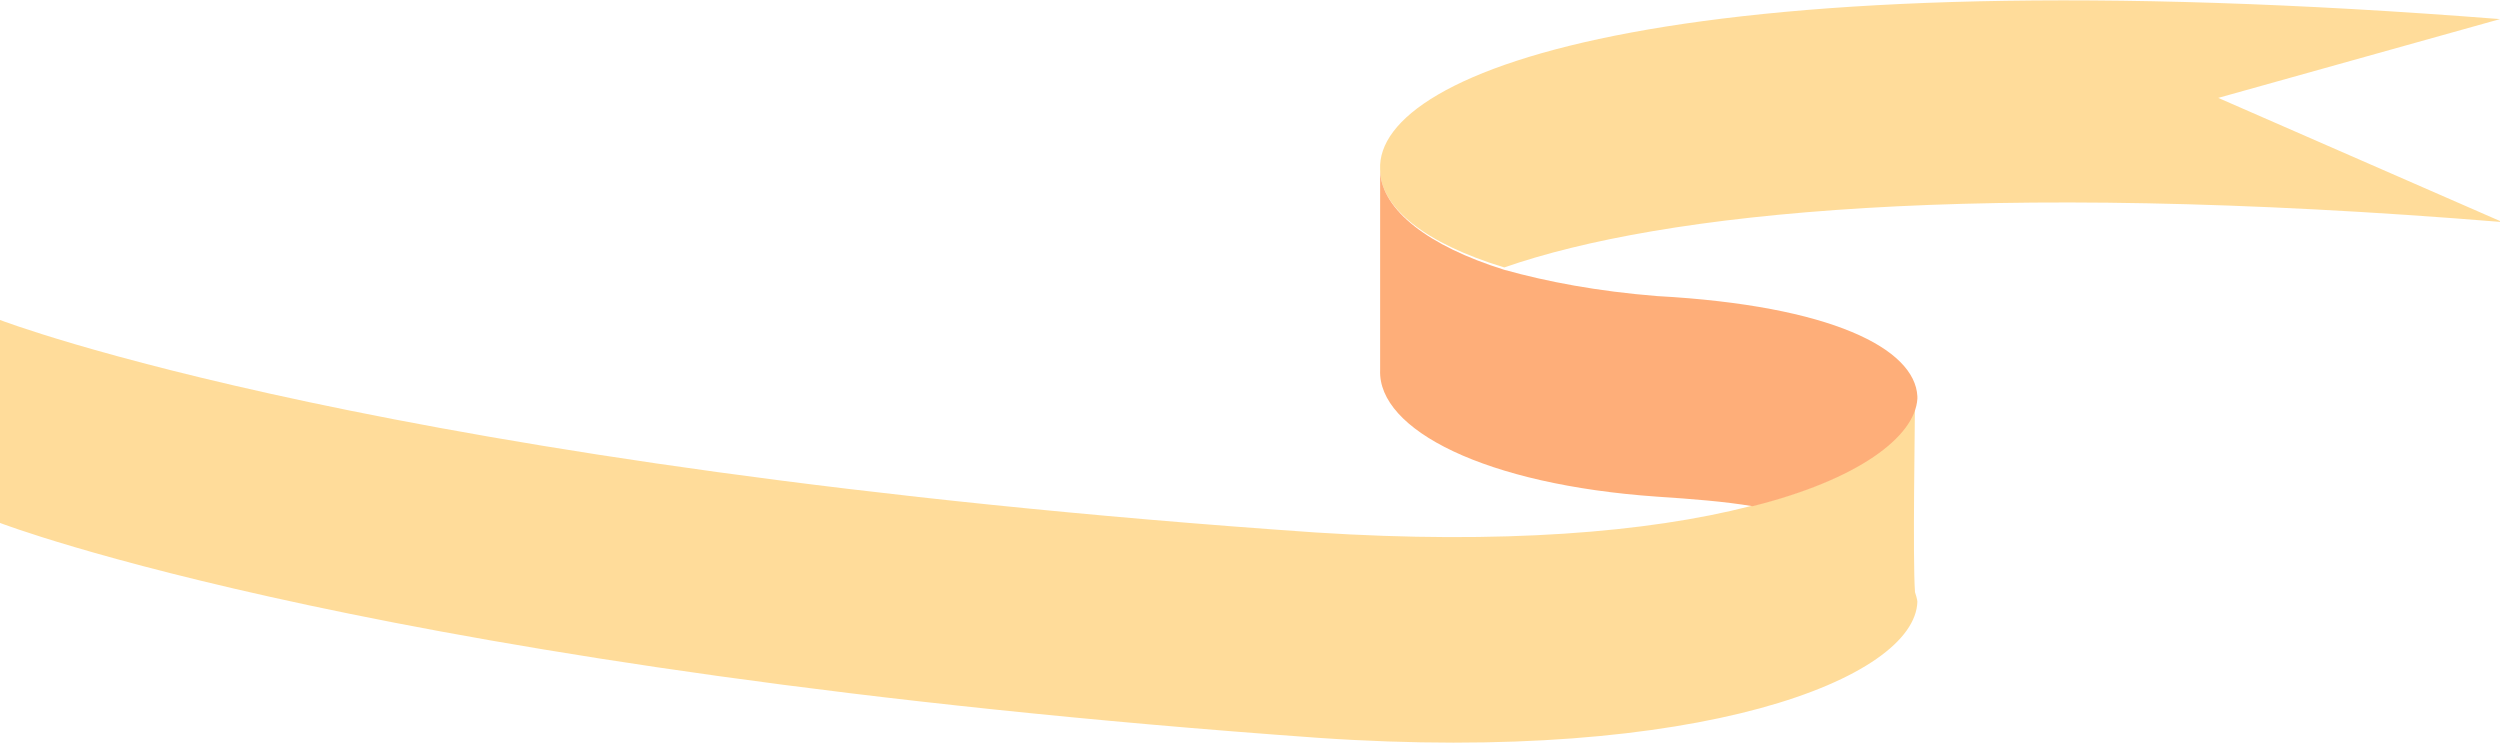
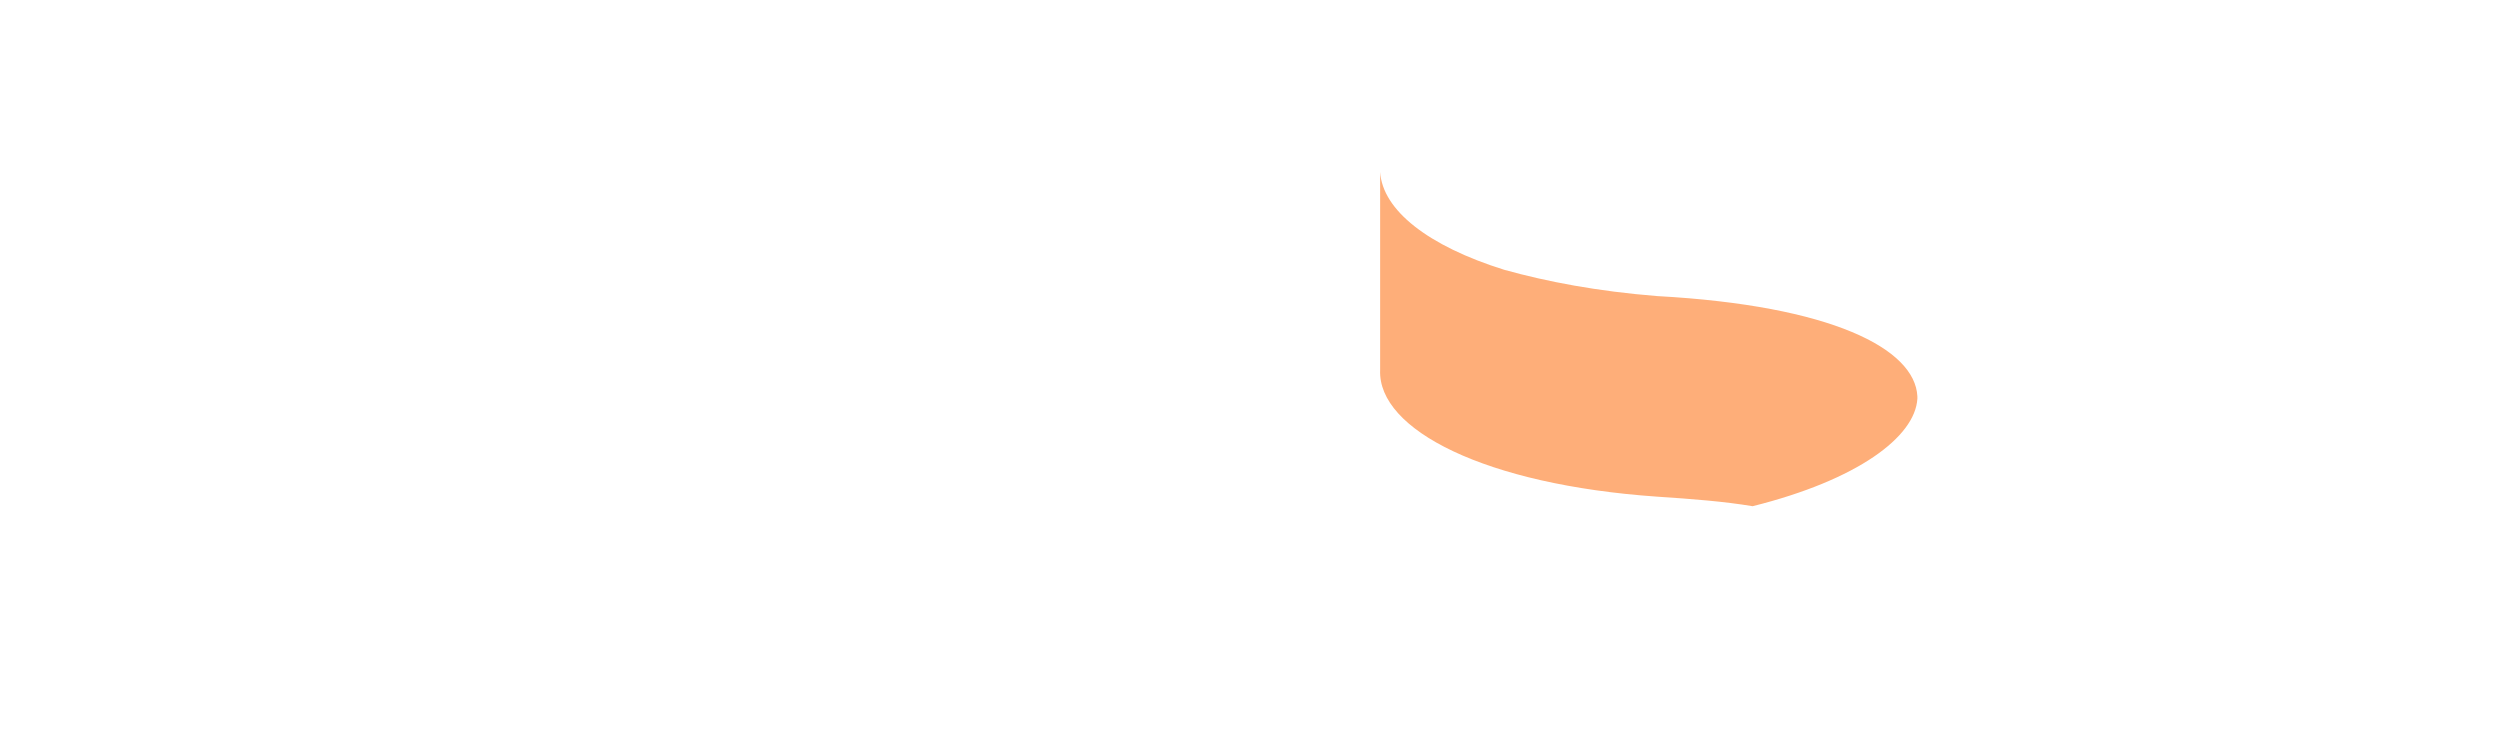
<svg xmlns="http://www.w3.org/2000/svg" x="0px" y="0px" viewBox="0 0 104.7 31.1" style="vertical-align: middle; max-width: 100%; width: 100%;" width="100%">
  <g>
-     <path d="M80.3,25.2L80.3,25.2C80.3,25.2,80.3,25.2,80.3,25.2c-0.1,3.2-9.1,6.8-25.1,5.7   C16.1,28.1,0,21.9,0,21.9v-8.5c0,0,16.1,6.2,55.1,8.9c7.8,0.5,13.9,0,18.2-1.1c0,0,0,0,0,0c0,0,0,0,0,0c4.5-1.1,6.8-2.9,6.9-4.5   c0,1-0.1,6.7,0,8.1v0c0,0,0,0,0,0C80.3,25.1,80.3,25.2,80.3,25.2z" fill="rgb(255,220,154)" />
-     <path d="M104.7,0.8L92.9,4.1l11.9,5.2c-22-1.8-35.2-0.4-41.8,1.9c0,0,0,0,0,0c-3.3-1-5.2-2.5-5.2-4.1   C57.6,2.9,70.4-1.9,104.7,0.8z" fill="rgb(255,220,154)" />
    <path d="M80.3,16.6c0,0,0,0,0,0.1v0c-0.1,1.6-2.5,3.4-6.9,4.5c0,0,0,0,0,0c-1.2-0.2-2.5-0.3-4-0.4   c-7.2-0.5-11.7-2.8-11.6-5.3V7.2c0.1,1.6,2,3.1,5.2,4.1c0,0,0,0,0,0c1.8,0.5,3.9,0.9,6.4,1.1C76.7,12.8,80.2,14.6,80.3,16.6z" fill="rgb(254,174,121)" />
    <linearGradient gradientUnits="userSpaceOnUse" x1="80.246" y1="25.062" x2="80.265" y2="25.062">
      <stop offset="6.101730e-02" style="stop-color:#C79A60" />
      <stop offset="1" style="stop-color:#FEE0C1" />
    </linearGradient>
-     <path d="M80.3,25.2c0,0,0-0.1,0-0.3C80.3,25,80.3,25.1,80.3,25.2z" fill="url(&quot;#tn-id-qfe02U9cJ9NNhCZ6&quot;)" />
  </g>
</svg>